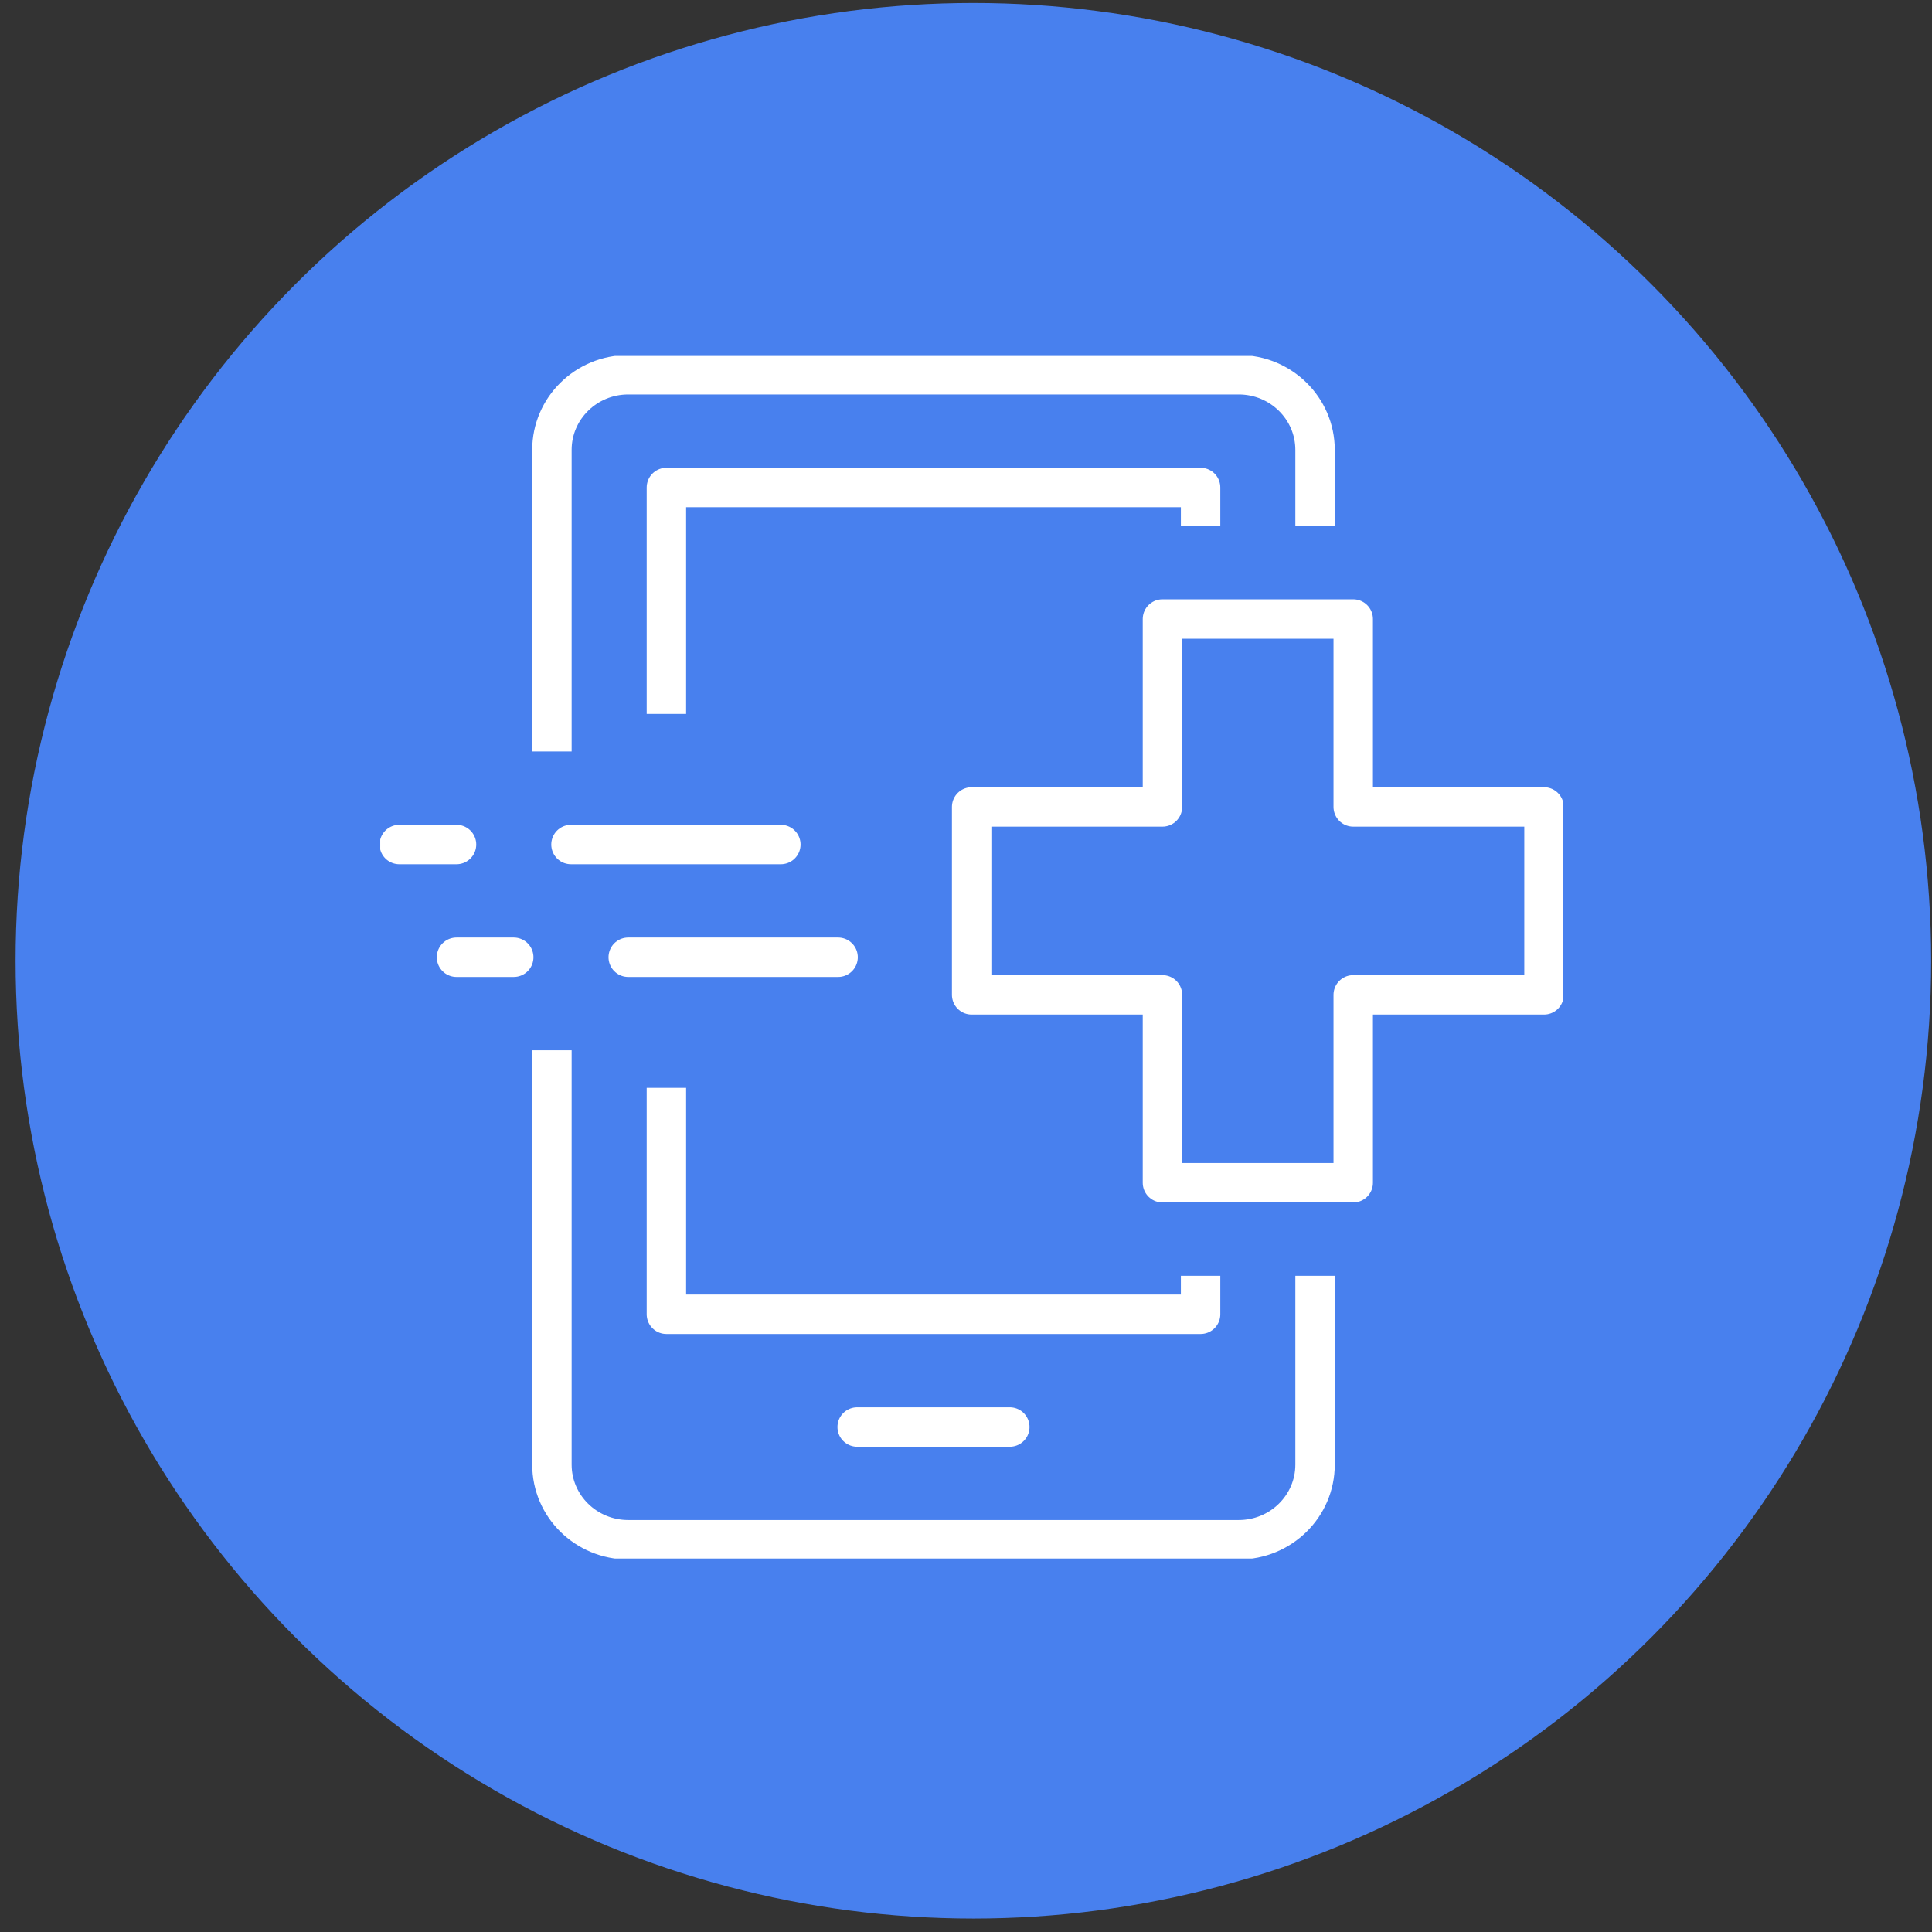
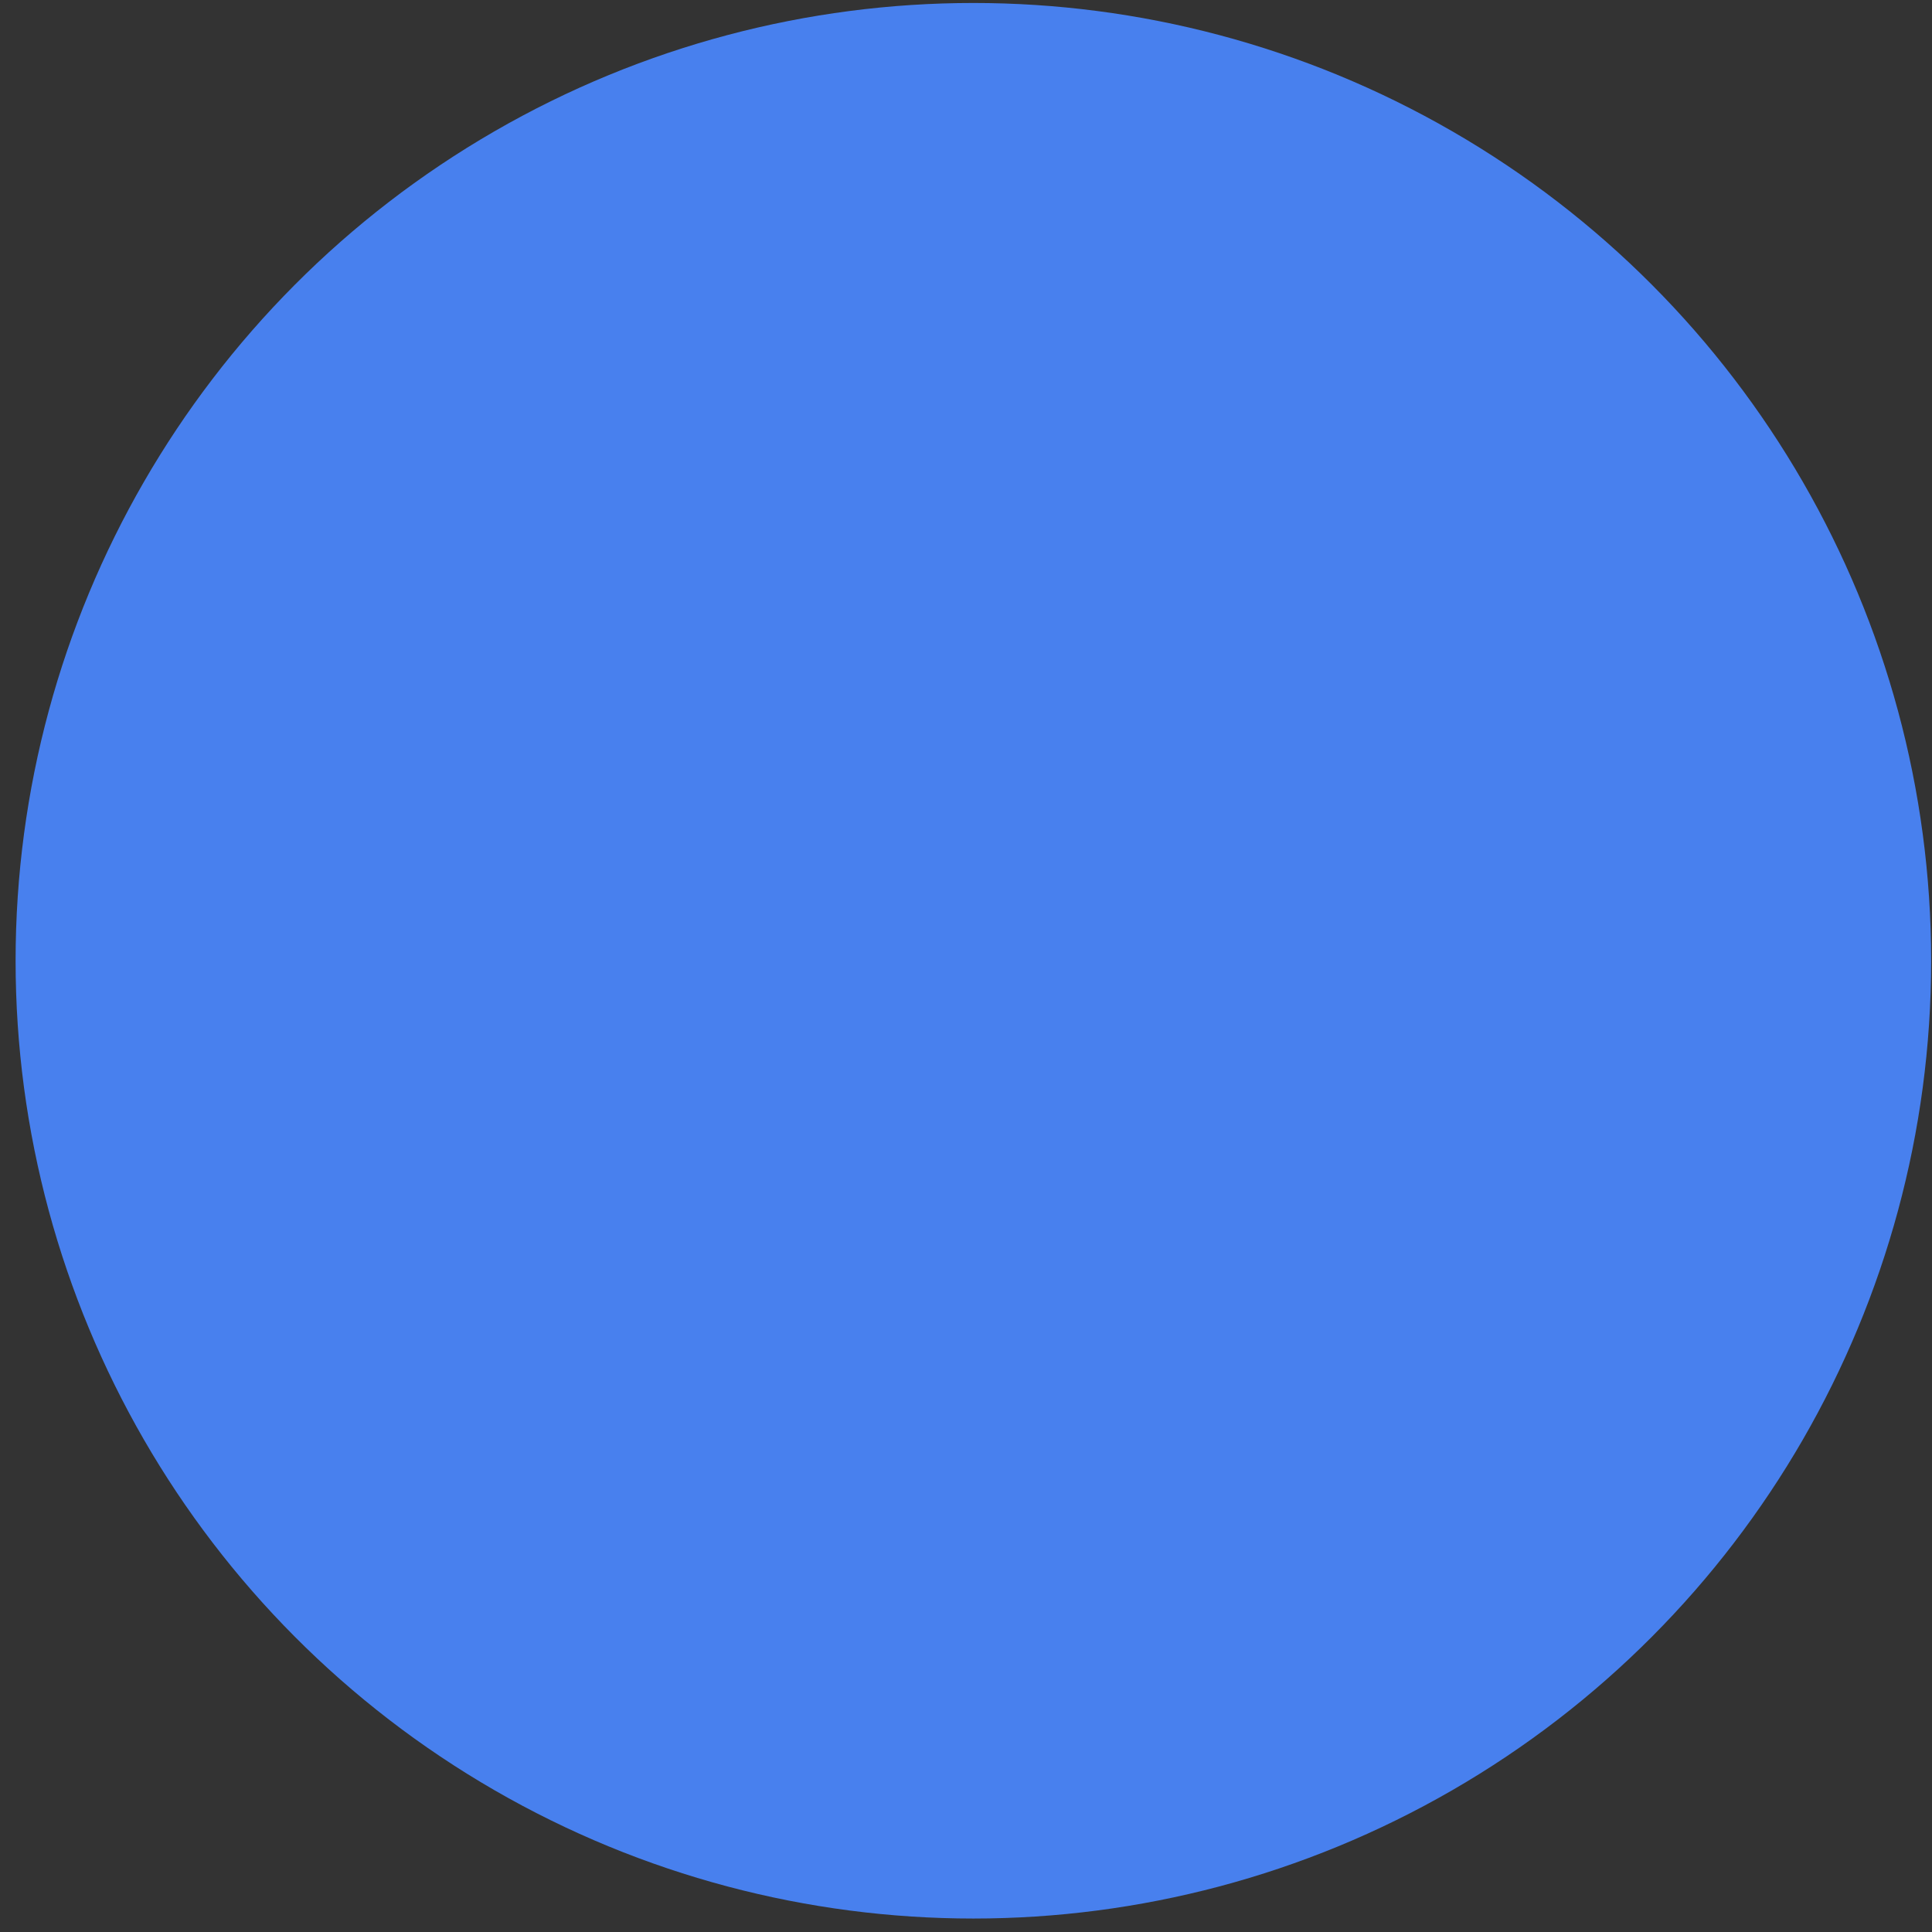
<svg xmlns="http://www.w3.org/2000/svg" width="98" height="98" viewBox="0 0 98 98" fill="none">
  <rect x="0" y="0" width="98" height="98" fill="#333333" stroke="none" />
  <circle cx="49.374" cy="48.734" r="48.583" fill="#4880EE" />
  <g clip-path="url(#clip0_16545_148)">
    <path d="M66.706 65.713V74.291C66.706 76.397 64.974 78.103 62.835 78.103H31.867C29.728 78.103 27.996 76.397 27.996 74.291V54.275" stroke="white" stroke-width="2" stroke-linecap="square" stroke-linejoin="round" />
    <path d="M27.996 37.119V22.822C27.996 20.716 29.728 19.009 31.867 19.009H62.835C64.974 19.009 66.706 20.716 66.706 22.822V25.681" stroke="white" stroke-width="2" stroke-linecap="square" stroke-linejoin="round" />
    <path d="M60.9 25.681V24.728H33.803V35.213" stroke="white" stroke-width="2" stroke-linecap="square" stroke-linejoin="round" />
    <path d="M33.803 56.181V66.666H60.9V65.713" stroke="white" stroke-width="2" stroke-linecap="square" stroke-linejoin="round" />
    <path d="M43.48 72.385H51.222" stroke="white" stroke-width="2" stroke-linecap="round" stroke-linejoin="round" />
    <path d="M20.254 42.838H23.157" stroke="white" stroke-width="2" stroke-linecap="round" stroke-linejoin="round" />
    <path d="M28.963 42.838H39.608" stroke="white" stroke-width="2" stroke-linecap="round" stroke-linejoin="round" />
    <path d="M23.156 48.556H26.059" stroke="white" stroke-width="2" stroke-linecap="round" stroke-linejoin="round" />
    <path d="M31.867 48.556H42.512" stroke="white" stroke-width="2" stroke-linecap="round" stroke-linejoin="round" />
    <path d="M58.965 31.4H68.642V40.931H78.319V50.463H68.642V59.994H58.965V50.463H49.287V40.931H58.965V31.4Z" stroke="white" stroke-width="2" stroke-linecap="round" stroke-linejoin="round" />
  </g>
  <defs>
    <clipPath id="clip0_16545_148">
-       <rect width="60" height="61" fill="white" transform="translate(19.287 18.056)" />
-     </clipPath>
+       </clipPath>
  </defs>
</svg>